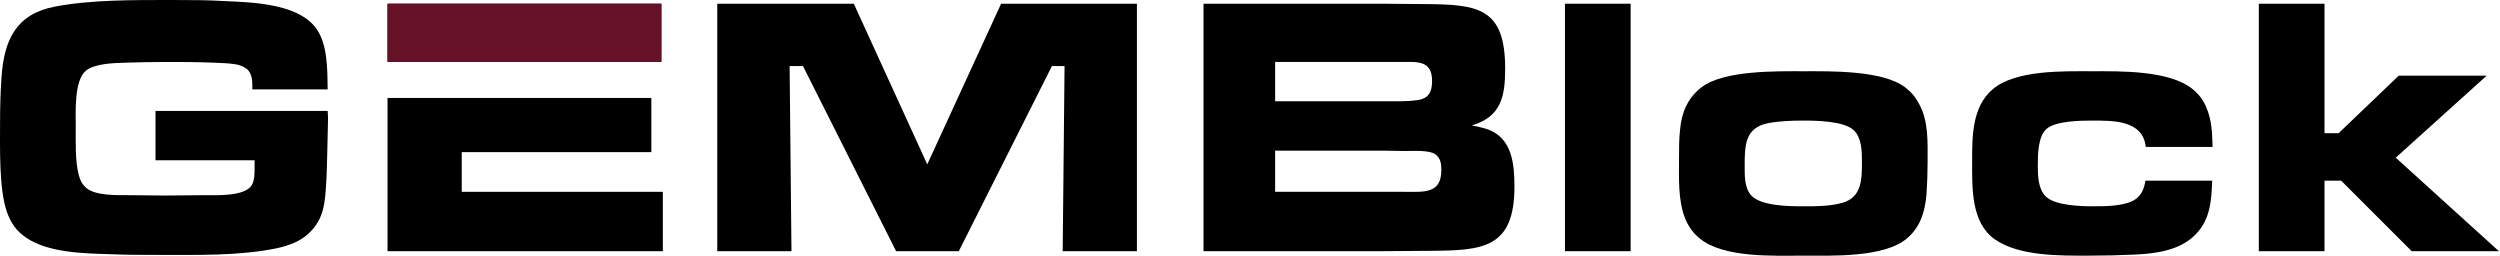
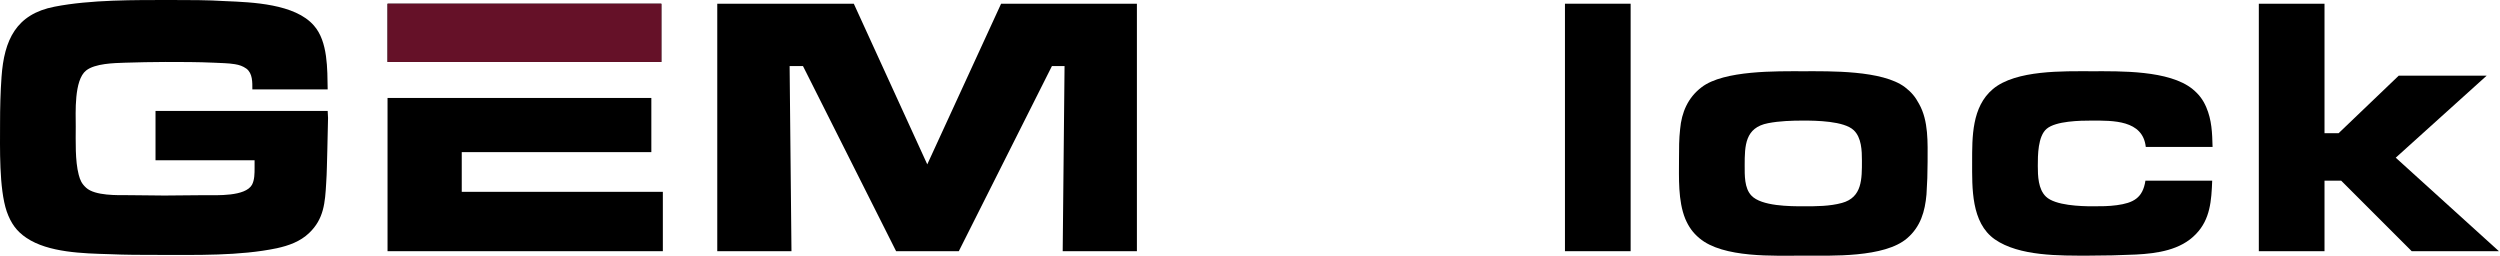
<svg xmlns="http://www.w3.org/2000/svg" width="1173" height="120" viewBox="0 0 1173 120" fill="none">
  <path d="M153.92 55.362L153.572 70.856C153.397 75.904 153.397 80.953 153.049 85.827C152.527 95.054 152.005 102.714 145.041 109.329C140.863 113.333 135.466 115.248 129.896 116.467C112.487 120.122 91.944 119.6 74.187 119.6C66.528 119.6 58.868 119.6 51.208 119.252C39.196 118.904 22.657 118.556 12.386 111.592C7.686 108.459 5.074 104.629 3.159 99.232C-0.496 88.438 0.026 69.115 0.026 57.973C0.026 50.661 0.2 43.349 0.722 36.038C1.941 18.803 7.512 6.617 25.617 3.135C42.503 -0.173 63.394 0.002 80.454 0.002C88.985 0.002 97.341 0.002 105.697 0.524C118.232 1.046 138.426 1.742 147.304 12.014C153.92 19.5 153.572 32.556 153.746 41.957H118.406C118.406 38.649 118.58 34.471 115.62 32.208C113.879 30.989 112.313 30.467 110.224 30.119C107.09 29.597 103.608 29.597 100.475 29.422C92.815 29.074 85.155 29.074 77.495 29.074C71.228 29.074 64.787 29.248 58.519 29.422C53.471 29.597 44.592 29.771 40.414 33.078C34.669 37.605 35.54 52.924 35.54 59.366C35.54 66.155 35.192 75.382 36.932 81.997C37.629 84.608 38.325 86.175 40.414 88.09C44.592 91.92 55.212 91.572 60.434 91.572C66.005 91.572 71.576 91.746 77.147 91.746C83.588 91.746 90.029 91.572 96.471 91.572C101.693 91.572 115.098 92.268 118.232 86.698C119.45 84.434 119.45 81.301 119.45 78.864V75.208H72.969V52.054H153.746C153.746 53.099 153.92 54.317 153.92 55.362Z" fill="black" />
  <path d="M533.435 117.859H498.617L499.487 30.989H493.569L449.872 117.859H420.451L376.755 30.989H370.488L371.359 117.859H336.541V1.742H400.605L435.075 77.123L469.718 1.742H533.435V117.859Z" fill="black" />
-   <path d="M710.578 87.568C710.578 116.467 695.78 117.511 671.408 117.685C663.748 117.685 655.914 117.859 648.254 117.859H564.692V1.742H648.08C655.043 1.742 661.833 1.917 668.796 1.917C693.517 2.091 706.225 3.657 706.225 32.208C706.225 45.264 704.31 54.839 690.557 58.843C693.169 59.366 695.78 59.888 698.217 60.758C709.533 64.936 710.578 77.123 710.578 87.568ZM671.93 37.953C671.93 28.03 664.618 29.074 657.133 29.074H598.291V47.528H649.473C654.521 47.528 659.744 47.702 664.792 47.005C670.363 46.309 671.93 43.175 671.93 37.953ZM676.282 79.734C676.282 76.949 675.934 74.163 673.497 72.422C670.711 70.333 663.052 70.856 659.744 70.856C655.914 70.856 652.258 70.681 648.428 70.681H598.291V90.005H659.047C668.1 90.005 676.282 91.05 676.282 79.734Z" fill="black" />
  <path d="M765.092 117.859H734.278V1.742H765.092V117.859Z" fill="black" />
  <path d="M904.429 75.904C904.429 80.953 904.255 86.175 903.907 91.224C903.21 99.232 901.121 106.369 894.854 111.766C884.235 120.993 859.166 119.948 846.109 119.948C832.531 119.948 808.506 121.167 797.365 111.766C794.231 109.155 792.316 106.369 790.749 102.714C787.267 94.183 787.79 83.39 787.79 74.337C787.79 69.811 787.79 65.111 788.312 60.584C789.008 52.75 791.968 45.787 798.409 40.912C808.854 32.904 833.749 33.426 846.109 33.426C858.644 33.426 883.19 32.904 893.809 40.912C896.769 43.175 898.684 45.439 900.425 48.746C904.951 56.754 904.429 67.025 904.429 75.904ZM873.615 75.382C873.615 70.681 873.441 64.588 869.785 61.106C865.259 56.754 852.028 56.58 846.283 56.58C840.713 56.58 834.968 56.754 829.571 57.799C818.777 59.888 818.603 68.244 818.603 77.645C818.603 82.171 818.429 88.264 821.737 91.746C826.437 96.795 840.016 96.795 846.283 96.795C852.202 96.795 858.47 96.795 864.214 95.228C873.789 92.617 873.615 83.912 873.615 75.382Z" fill="black" />
  <path d="M1038.14 68.941H1006.8C1005.41 56.232 991.306 56.58 981.383 56.58C975.986 56.58 964.67 56.754 960.318 60.41C956.14 63.892 956.14 72.945 956.14 77.819C956.14 82.519 956.314 88.787 959.97 92.268C964.322 96.446 976.334 96.795 981.905 96.795C985.735 96.795 989.391 96.795 993.221 96.272C1000.88 95.228 1005.41 92.965 1006.63 84.782H1037.96C1037.61 94.009 1037.09 102.888 1030.3 109.851C1023.16 117.337 1012.2 118.904 1002.27 119.426C994.787 119.774 987.476 119.948 979.99 119.948C966.585 119.948 947.435 120.297 935.946 112.288C924.804 104.454 925.326 88.09 925.326 76.078C925.326 64.24 925.152 50.139 935.075 41.783C945.869 32.73 968.326 33.426 981.557 33.426C994.787 33.426 1017.77 32.904 1028.73 41.783C1031.69 44.22 1033.61 46.657 1035.18 50.313C1037.79 56.406 1037.96 62.325 1038.14 68.941Z" fill="black" />
  <path d="M1172.48 117.859H1131.57L1098.49 84.782H1090.66V117.859H1059.84V1.742H1090.66V62.499H1097.27L1125.47 35.516H1166.73L1124.08 73.989L1172.48 117.859Z" fill="black" />
  <path fill-rule="evenodd" clip-rule="evenodd" d="M181.834 117.859H311.007V90.005H216.651V71.378H305.61V45.961H181.834V117.859Z" fill="black" />
  <path d="M181.834 1.742V29.074H310.311V1.742H181.834Z" fill="black" />
  <path d="M181.834 1.742V29.074H310.311V1.742H181.834Z" fill="#651128" />
</svg>